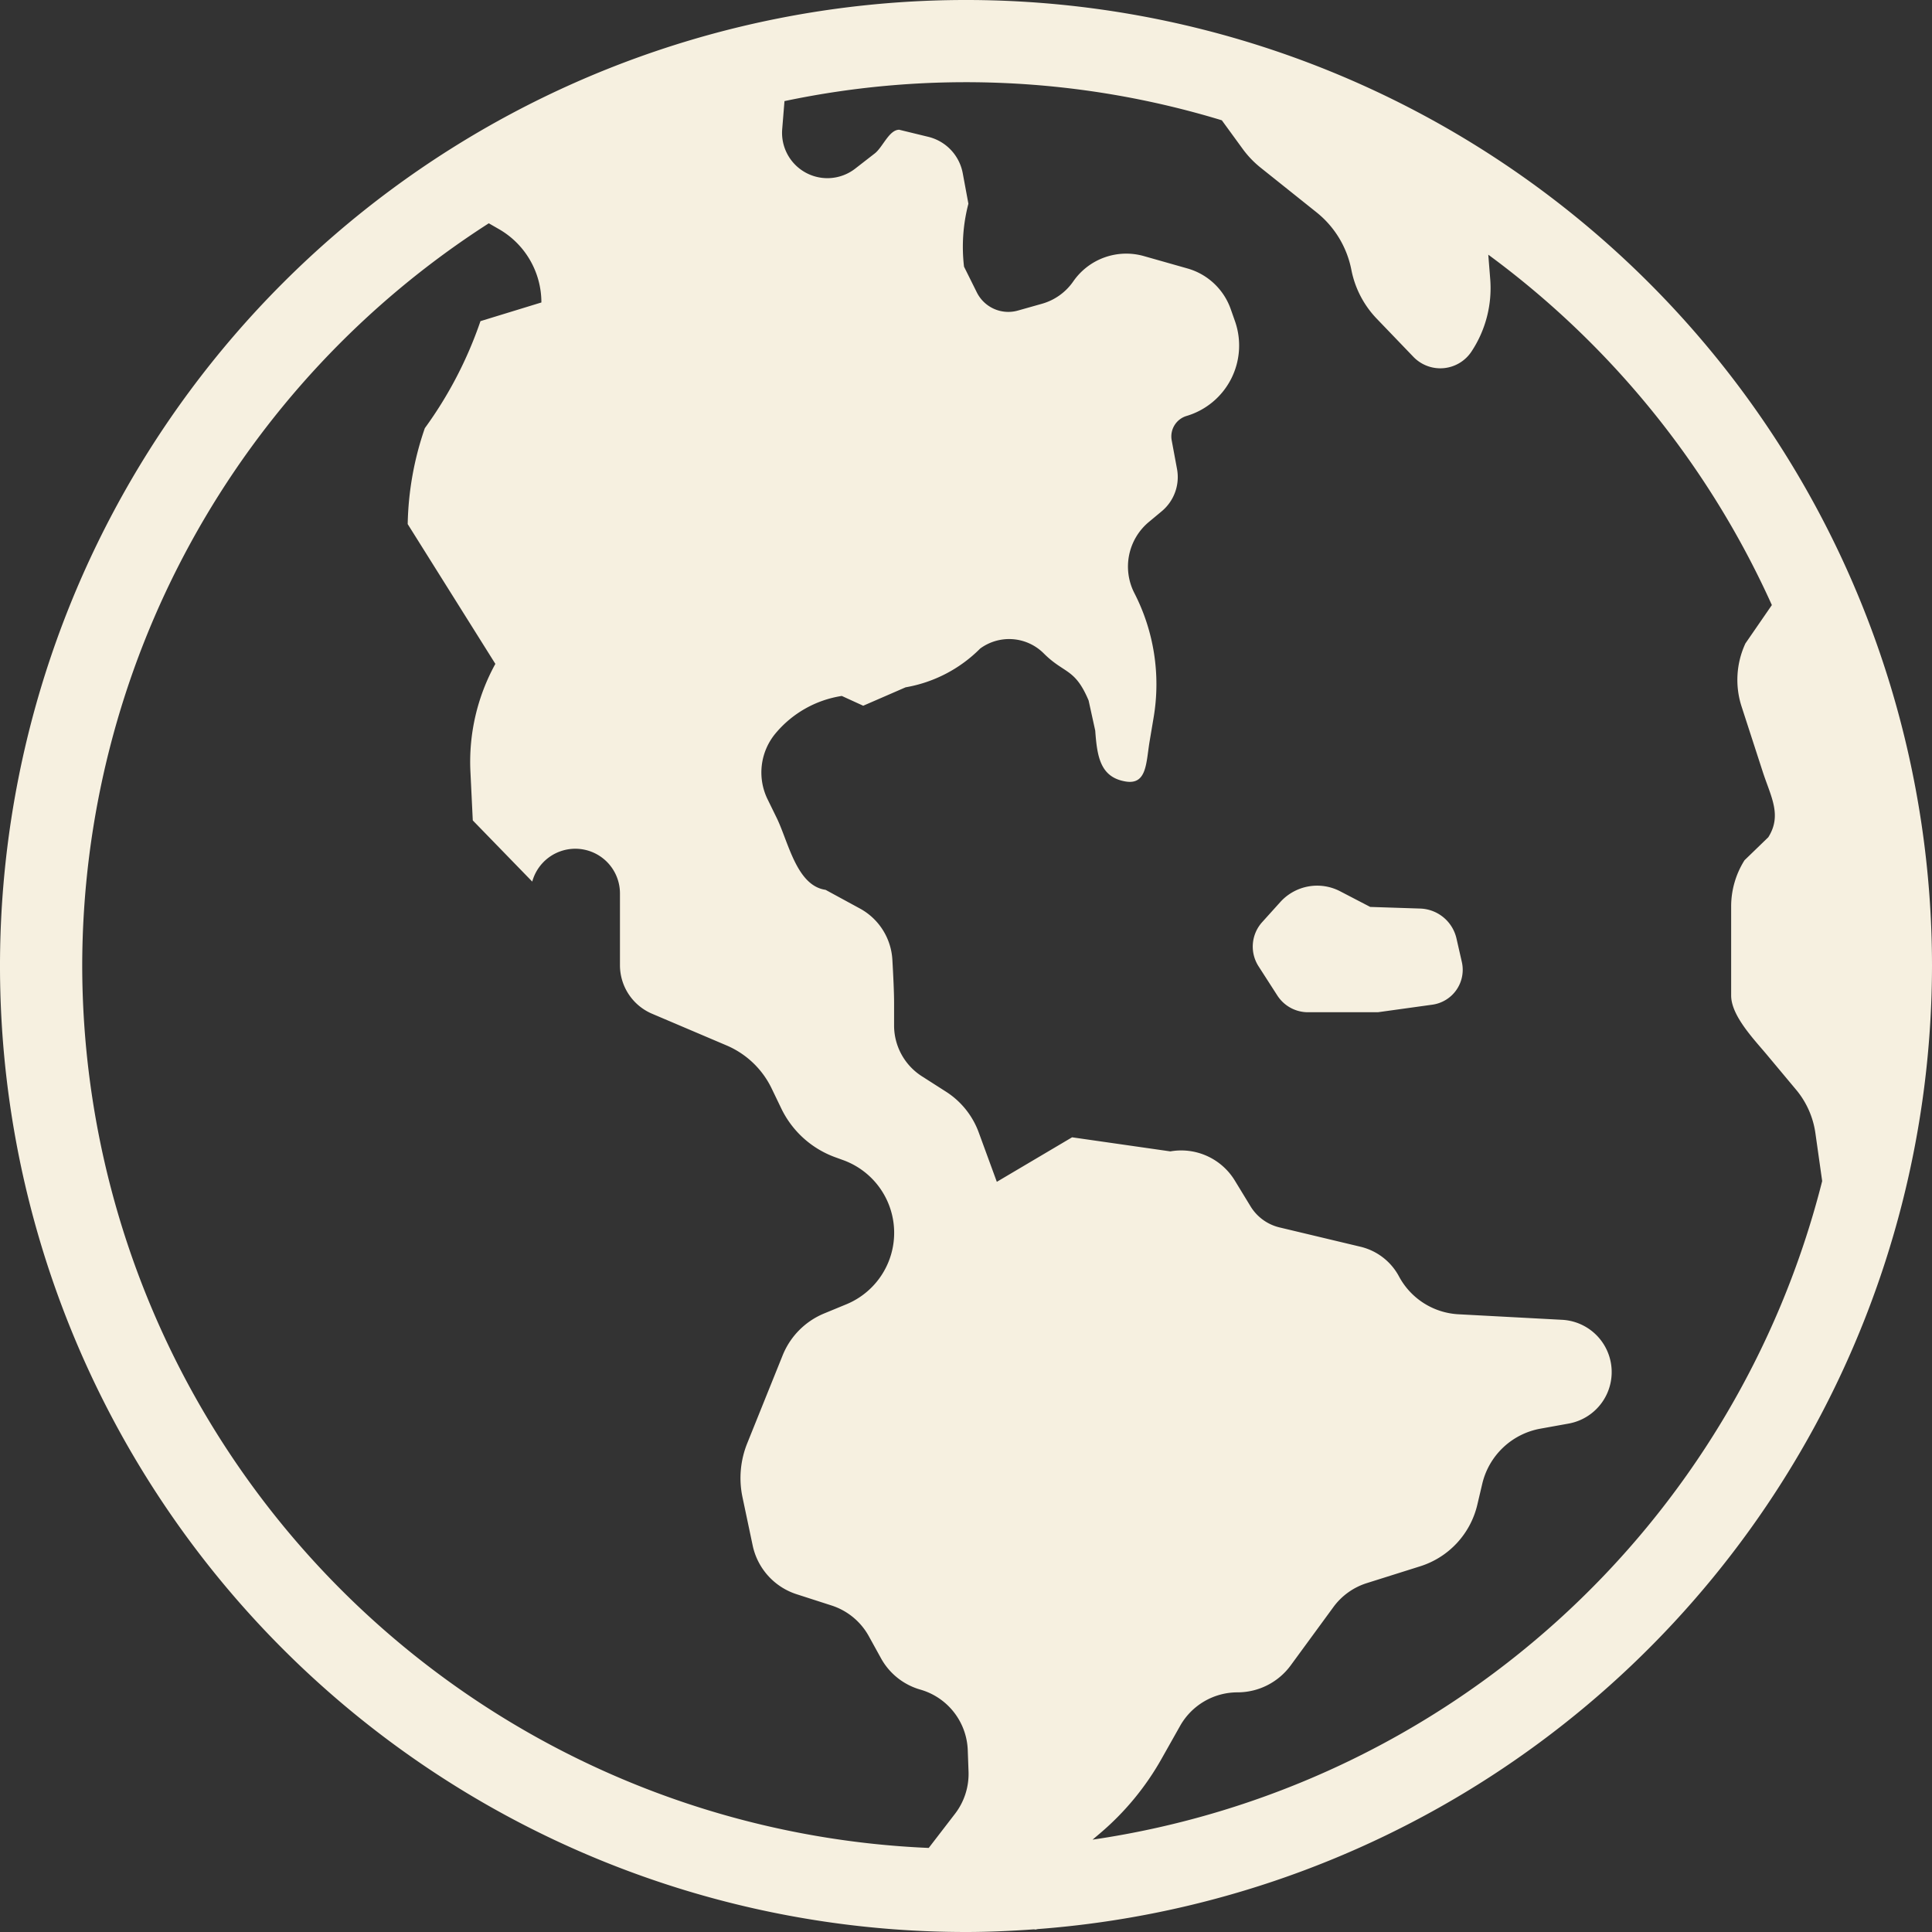
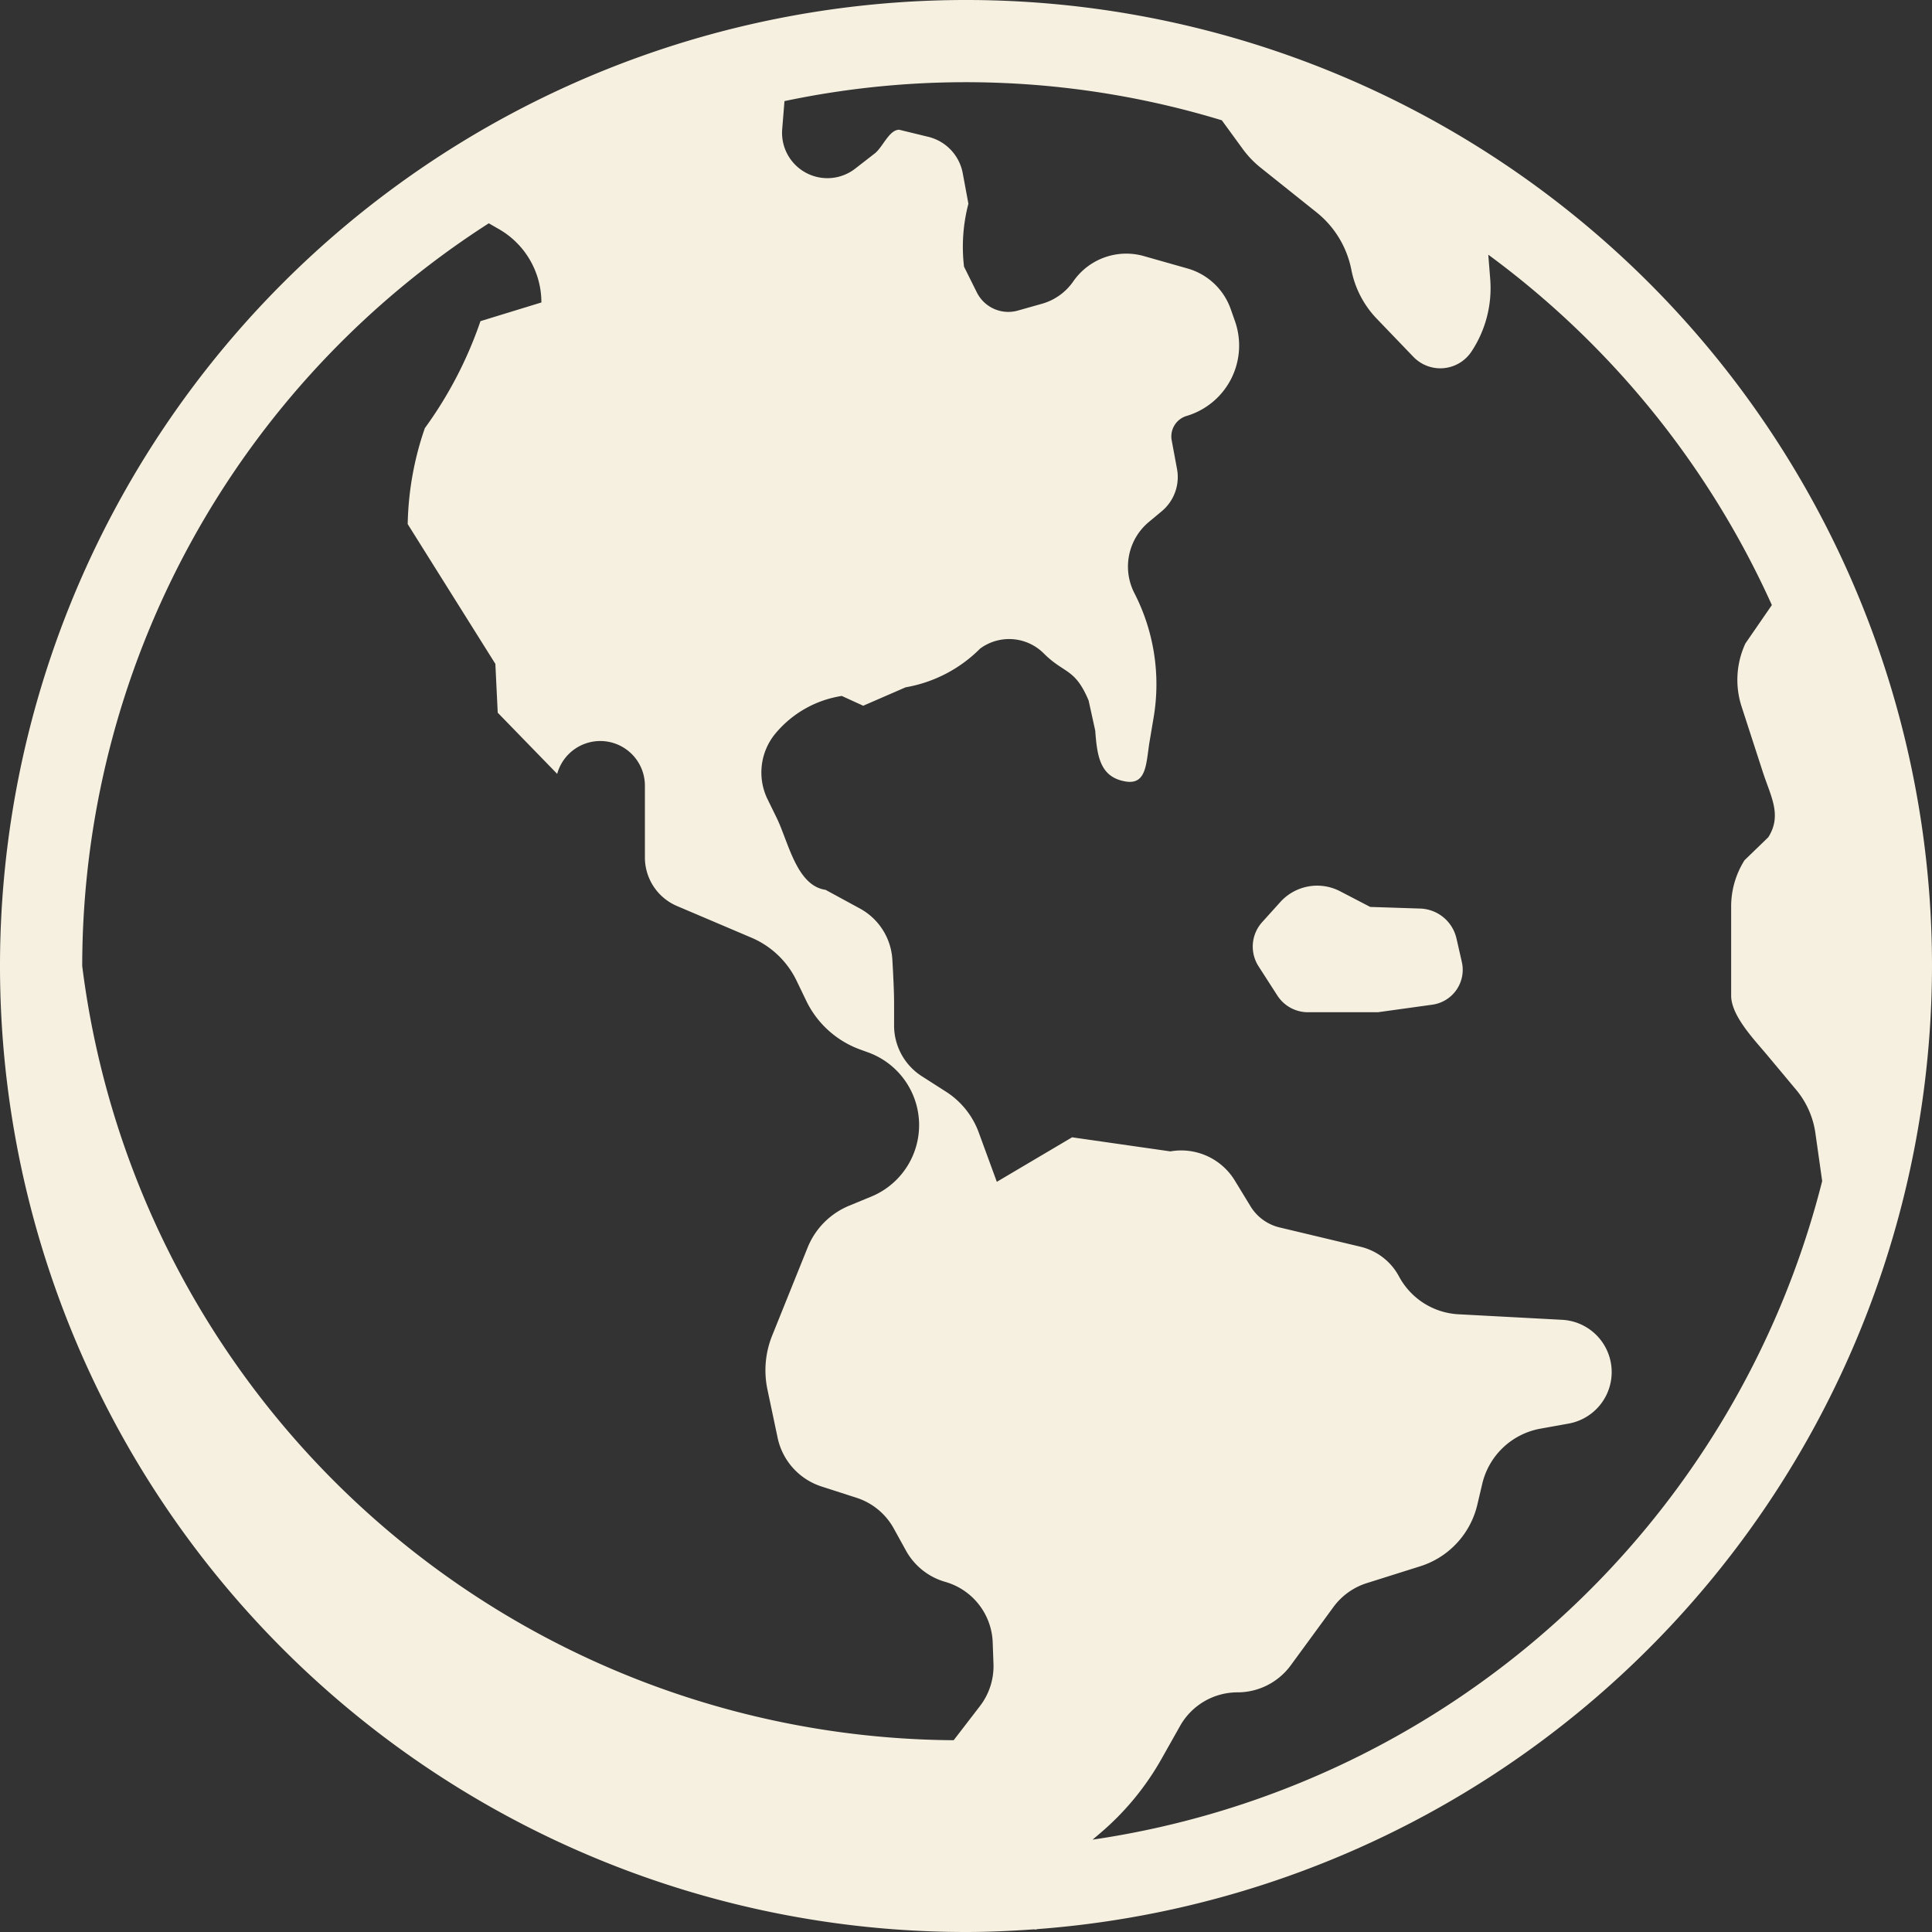
<svg xmlns="http://www.w3.org/2000/svg" fill="#f6f0e0" height="45" preserveAspectRatio="xMidYMid meet" version="1" viewBox="2.5 2.5 45.0 45.0" width="45" zoomAndPan="magnify">
  <rect x="2.5" y="2.5" width="45.0" height="45.0" fill="#333333" stroke="none" />
  <g data-name="Layer 3" id="change1_1">
-     <path d="M47.5,25A22.5,22.5,0,1,0,25,47.5c.534,0,1.061-.025,1.586-.062.008 0.0.015.005.023.005.025,0,.048-.01.073-.012A22.525,22.525,0,0,0,47.5,25ZM4.415,25A20.571,20.571,0,0,1,13.885,7.701l.24.138A1.97,1.97,0,0,1,15.11,9.545l-1.419.435a9.407,9.407,0,0,1-1.296,2.493,7.236,7.236,0,0,0-.399,2.234l2.042,3.256a4.728,4.728,0,0,0-.581,2.509l.055,1.137,1.385,1.425a1.04,1.04,0,0,1,2.043.273v1.674a1.229,1.229,0,0,0,.748,1.131l1.735.738a2.061,2.061,0,0,1,1.051,1.004l.223.463a2.246,2.246,0,0,0,1.262,1.139l.176.064a1.801,1.801,0,0,1,.077,3.36l-.516.213a1.77,1.77,0,0,0-.966.974l-.382.948-.444,1.103a2.166,2.166,0,0,0-.11,1.255l.237,1.123a1.524,1.524,0,0,0,1.025,1.137l.813.262a1.525,1.525,0,0,1,.868.716l.283.513a1.524,1.524,0,0,0,.916.73,1.524,1.524,0,0,1,1.105,1.412l.018.498a1.524,1.524,0,0,1-.316.984l-.611.794A20.593,20.593,0,0,1,4.415,25ZM27.948,45.349l.172-.146a6.375,6.375,0,0,0,1.433-1.734l.434-.77a1.535,1.535,0,0,1,1.337-.781h0a1.535,1.535,0,0,0,1.239-.628l.995-1.359a1.536,1.536,0,0,1,.777-.557l1.244-.392a1.978,1.978,0,0,0,1.33-1.431l.116-.492a1.702,1.702,0,0,1,1.356-1.283l.655-.118a1.219,1.219,0,0,0-.15-2.417l-2.415-.129a1.673,1.673,0,0,1-1.386-.882,1.38,1.38,0,0,0-.896-.691l-1.886-.45a1.086,1.086,0,0,1-.676-.492l-.366-.6a1.462,1.462,0,0,0-1.501-.679l-2.289-.328L25.718,30.027l-.421-1.149a1.904,1.904,0,0,0-.762-.95l-.563-.36a1.403,1.403,0,0,1-.647-1.182v-.529c0-.24-.019-.64-.04-1.002a1.453,1.453,0,0,0-.756-1.194l-.8-.435c-.678-.097-.866-1.121-1.141-1.681l-.209-.427a1.421,1.421,0,0,1,.184-1.535,2.507,2.507,0,0,1,1.544-.873l.499.228.987-.429a3.224,3.224,0,0,0,1.737-.903,1.14,1.14,0,0,1,1.481.113c.48.48.726.339,1.045,1.097l.154.701c.044.598.113,1.085.705,1.185.501.085.478-.435.562-.936l.094-.559a4.644,4.644,0,0,0-.449-2.892,1.353,1.353,0,0,1,.338-1.658l.299-.249a1.036,1.036,0,0,0,.356-.985l-.124-.667a.498.498,0,0,1,.348-.568,1.711,1.711,0,0,0,1.125-2.21l-.099-.281a1.502,1.502,0,0,0-1.006-.944l-1.015-.288a1.502,1.502,0,0,0-1.646.59,1.322,1.322,0,0,1-.724.519L26.211,9.733a.819.819,0,0,1-.959-.423l-.298-.599a3.957,3.957,0,0,1,.102-1.466l-.132-.711a1.074,1.074,0,0,0-.802-.847l-.678-.165c-.235,0-.383.407-.568.551l-.457.355a1.056,1.056,0,0,1-1.7-.92l.053-.653a20.479,20.479,0,0,1,10.187.447l.486.667a2.269,2.269,0,0,0,.417.436l1.303,1.041a2.27,2.27,0,0,1,.811,1.339,2.27,2.27,0,0,0,.591,1.138l.853.888a.87.87,0,0,0,1.353-.122,2.676,2.676,0,0,0,.437-1.69l-.045-.567a20.683,20.683,0,0,1,6.605,8.161l-.616.894a2.015,2.015,0,0,0-.089,1.47l.494,1.523c.188.578.452,1.007.128,1.521l-.554.536a2.015,2.015,0,0,0-.311,1.076v2.075c0,.472.535,1.023.838,1.386l.675.808a2.016,2.016,0,0,1,.449,1.01l.158,1.117A20.608,20.608,0,0,1,27.948,45.349Zm8.601-20.443a.82.82,0,0,1-.687.995l-1.268.176H32.966a.849.849,0,0,1-.714-.389l-.438-.681a.849.849,0,0,1,.083-1.027l.423-.469a1.157,1.157,0,0,1,1.393-.252l.702.365,1.164.038a.897.897,0,0,1,.845.696Z" />
+     <path d="M47.5,25A22.5,22.5,0,1,0,25,47.5c.534,0,1.061-.025,1.586-.062.008 0.0.015.005.023.005.025,0,.048-.01.073-.012A22.525,22.525,0,0,0,47.5,25ZM4.415,25A20.571,20.571,0,0,1,13.885,7.701l.24.138A1.97,1.97,0,0,1,15.11,9.545l-1.419.435a9.407,9.407,0,0,1-1.296,2.493,7.236,7.236,0,0,0-.399,2.234l2.042,3.256l.055,1.137,1.385,1.425a1.04,1.04,0,0,1,2.043.273v1.674a1.229,1.229,0,0,0,.748,1.131l1.735.738a2.061,2.061,0,0,1,1.051,1.004l.223.463a2.246,2.246,0,0,0,1.262,1.139l.176.064a1.801,1.801,0,0,1,.077,3.36l-.516.213a1.77,1.77,0,0,0-.966.974l-.382.948-.444,1.103a2.166,2.166,0,0,0-.11,1.255l.237,1.123a1.524,1.524,0,0,0,1.025,1.137l.813.262a1.525,1.525,0,0,1,.868.716l.283.513a1.524,1.524,0,0,0,.916.73,1.524,1.524,0,0,1,1.105,1.412l.018.498a1.524,1.524,0,0,1-.316.984l-.611.794A20.593,20.593,0,0,1,4.415,25ZM27.948,45.349l.172-.146a6.375,6.375,0,0,0,1.433-1.734l.434-.77a1.535,1.535,0,0,1,1.337-.781h0a1.535,1.535,0,0,0,1.239-.628l.995-1.359a1.536,1.536,0,0,1,.777-.557l1.244-.392a1.978,1.978,0,0,0,1.33-1.431l.116-.492a1.702,1.702,0,0,1,1.356-1.283l.655-.118a1.219,1.219,0,0,0-.15-2.417l-2.415-.129a1.673,1.673,0,0,1-1.386-.882,1.38,1.38,0,0,0-.896-.691l-1.886-.45a1.086,1.086,0,0,1-.676-.492l-.366-.6a1.462,1.462,0,0,0-1.501-.679l-2.289-.328L25.718,30.027l-.421-1.149a1.904,1.904,0,0,0-.762-.95l-.563-.36a1.403,1.403,0,0,1-.647-1.182v-.529c0-.24-.019-.64-.04-1.002a1.453,1.453,0,0,0-.756-1.194l-.8-.435c-.678-.097-.866-1.121-1.141-1.681l-.209-.427a1.421,1.421,0,0,1,.184-1.535,2.507,2.507,0,0,1,1.544-.873l.499.228.987-.429a3.224,3.224,0,0,0,1.737-.903,1.14,1.14,0,0,1,1.481.113c.48.48.726.339,1.045,1.097l.154.701c.044.598.113,1.085.705,1.185.501.085.478-.435.562-.936l.094-.559a4.644,4.644,0,0,0-.449-2.892,1.353,1.353,0,0,1,.338-1.658l.299-.249a1.036,1.036,0,0,0,.356-.985l-.124-.667a.498.498,0,0,1,.348-.568,1.711,1.711,0,0,0,1.125-2.21l-.099-.281a1.502,1.502,0,0,0-1.006-.944l-1.015-.288a1.502,1.502,0,0,0-1.646.59,1.322,1.322,0,0,1-.724.519L26.211,9.733a.819.819,0,0,1-.959-.423l-.298-.599a3.957,3.957,0,0,1,.102-1.466l-.132-.711a1.074,1.074,0,0,0-.802-.847l-.678-.165c-.235,0-.383.407-.568.551l-.457.355a1.056,1.056,0,0,1-1.7-.92l.053-.653a20.479,20.479,0,0,1,10.187.447l.486.667a2.269,2.269,0,0,0,.417.436l1.303,1.041a2.27,2.27,0,0,1,.811,1.339,2.27,2.27,0,0,0,.591,1.138l.853.888a.87.87,0,0,0,1.353-.122,2.676,2.676,0,0,0,.437-1.69l-.045-.567a20.683,20.683,0,0,1,6.605,8.161l-.616.894a2.015,2.015,0,0,0-.089,1.47l.494,1.523c.188.578.452,1.007.128,1.521l-.554.536a2.015,2.015,0,0,0-.311,1.076v2.075c0,.472.535,1.023.838,1.386l.675.808a2.016,2.016,0,0,1,.449,1.01l.158,1.117A20.608,20.608,0,0,1,27.948,45.349Zm8.601-20.443a.82.82,0,0,1-.687.995l-1.268.176H32.966a.849.849,0,0,1-.714-.389l-.438-.681a.849.849,0,0,1,.083-1.027l.423-.469a1.157,1.157,0,0,1,1.393-.252l.702.365,1.164.038a.897.897,0,0,1,.845.696Z" />
  </g>
</svg>